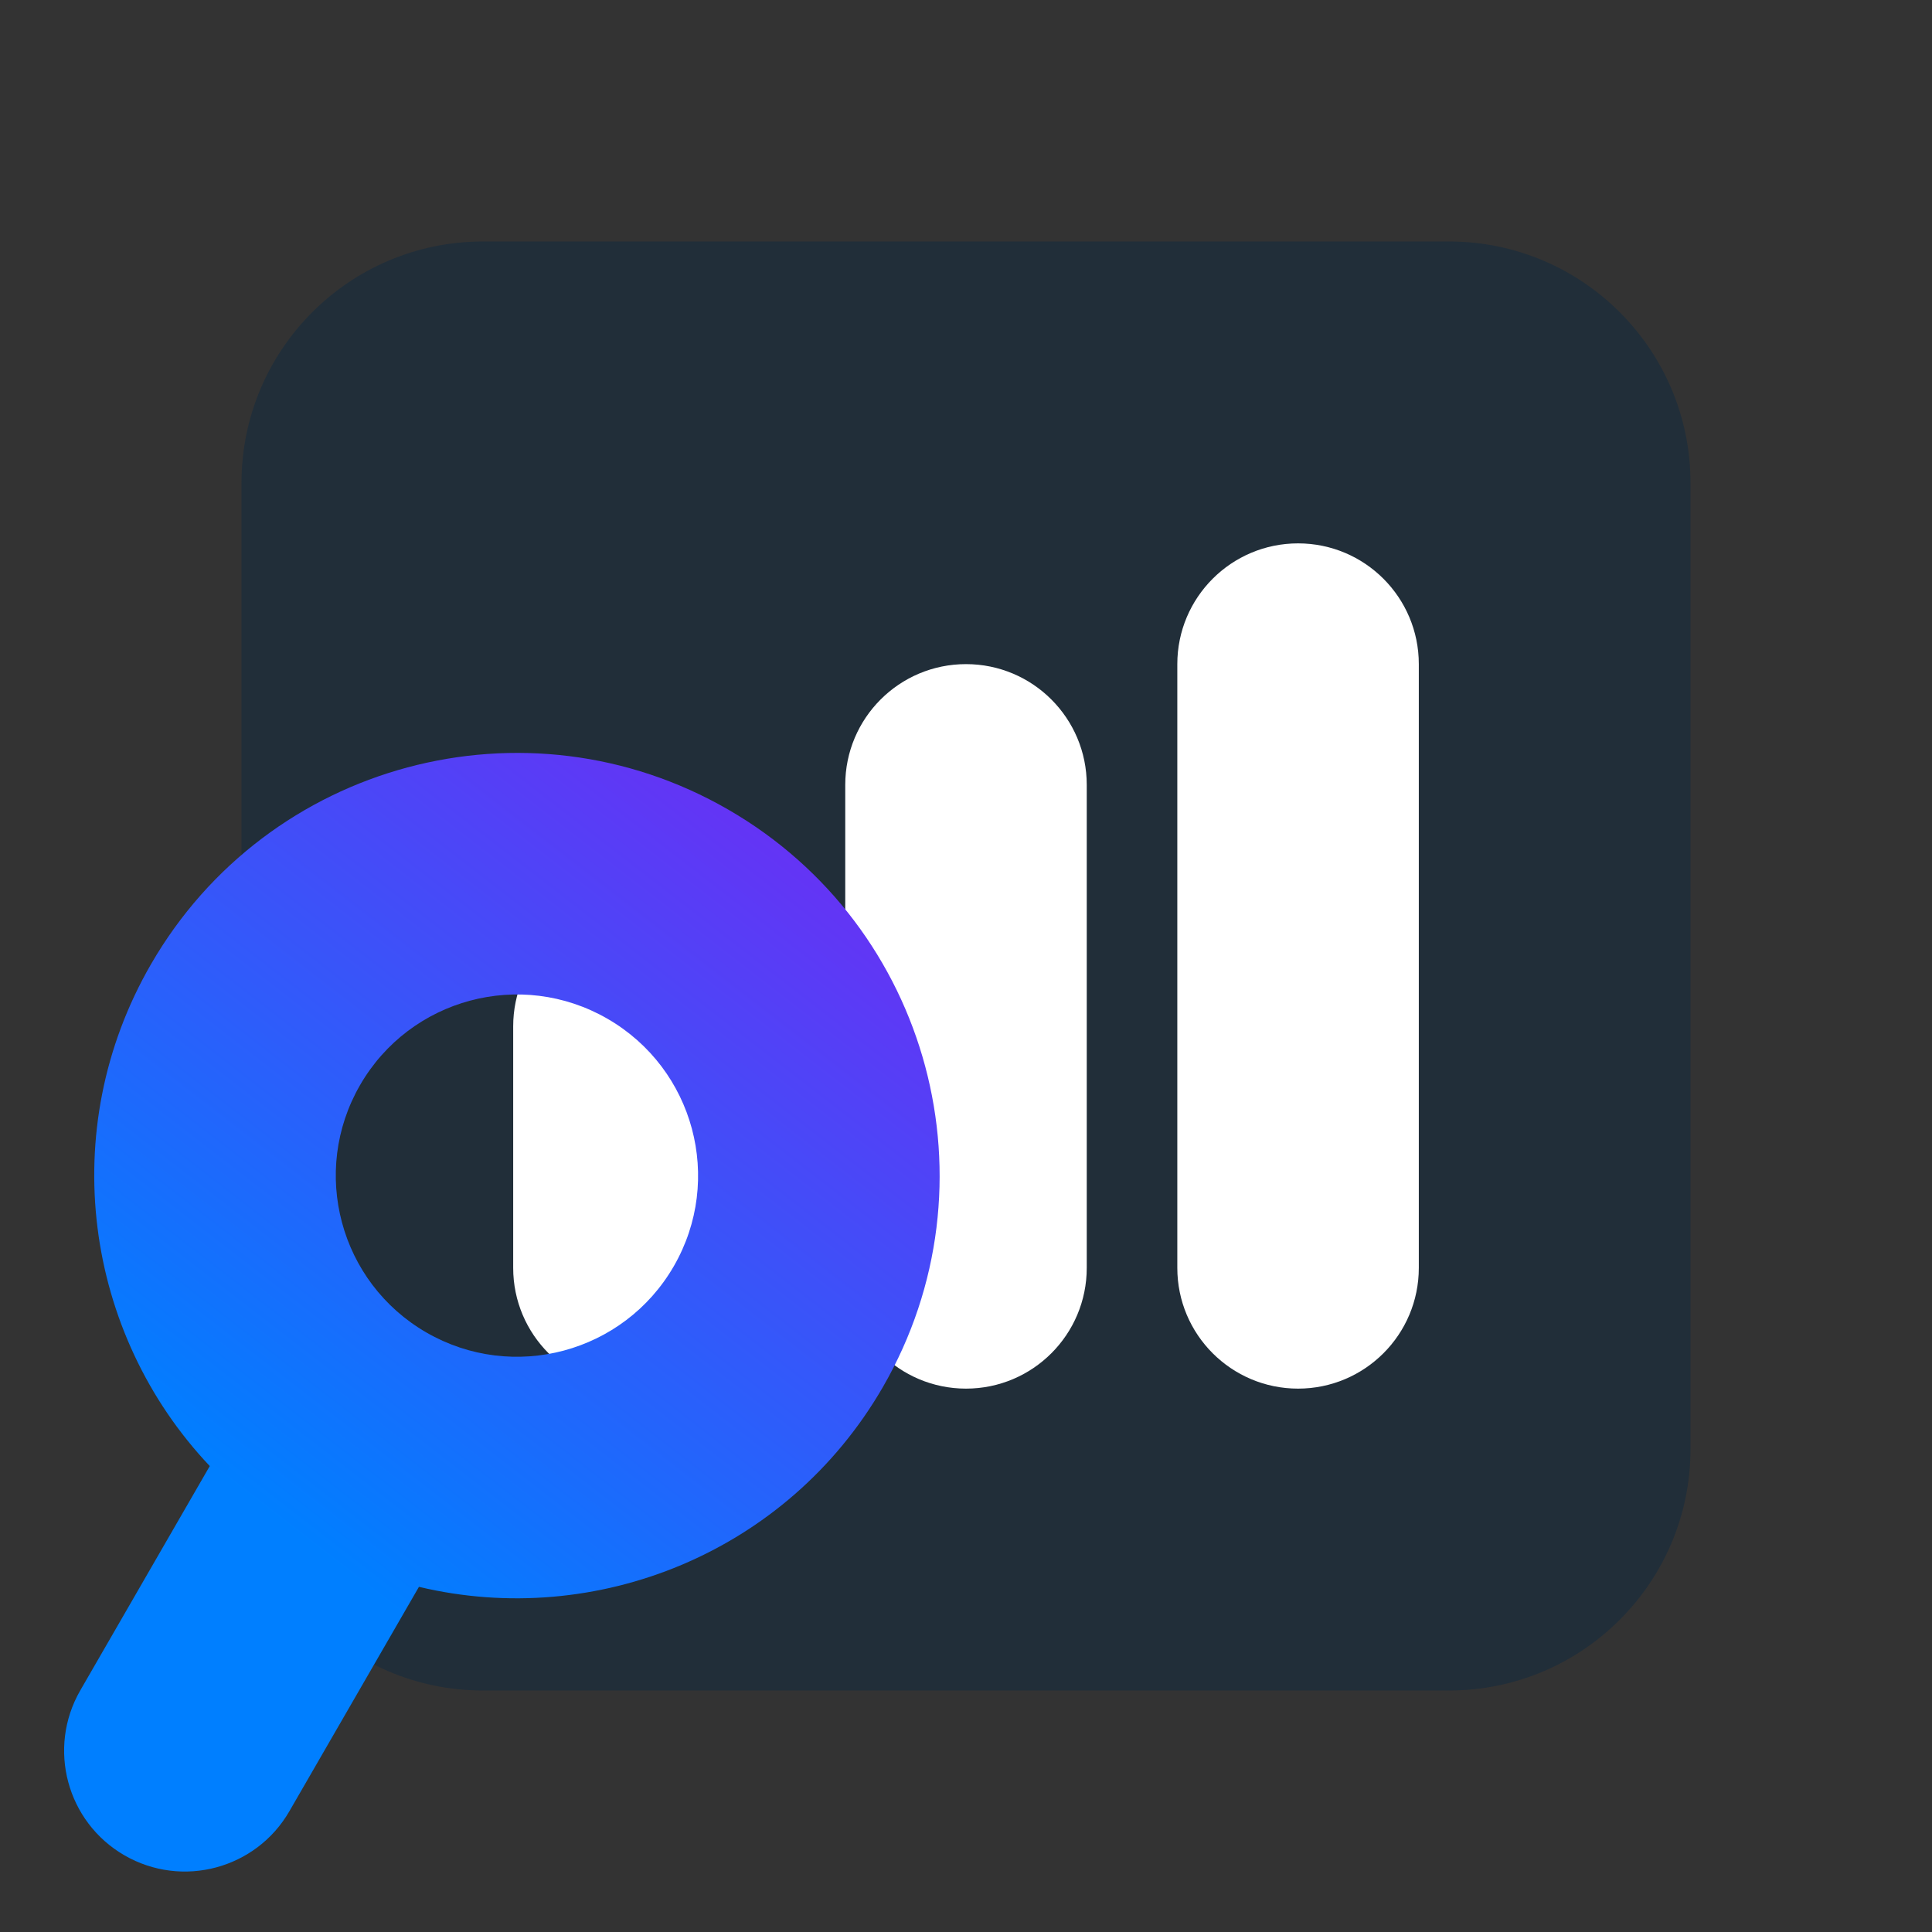
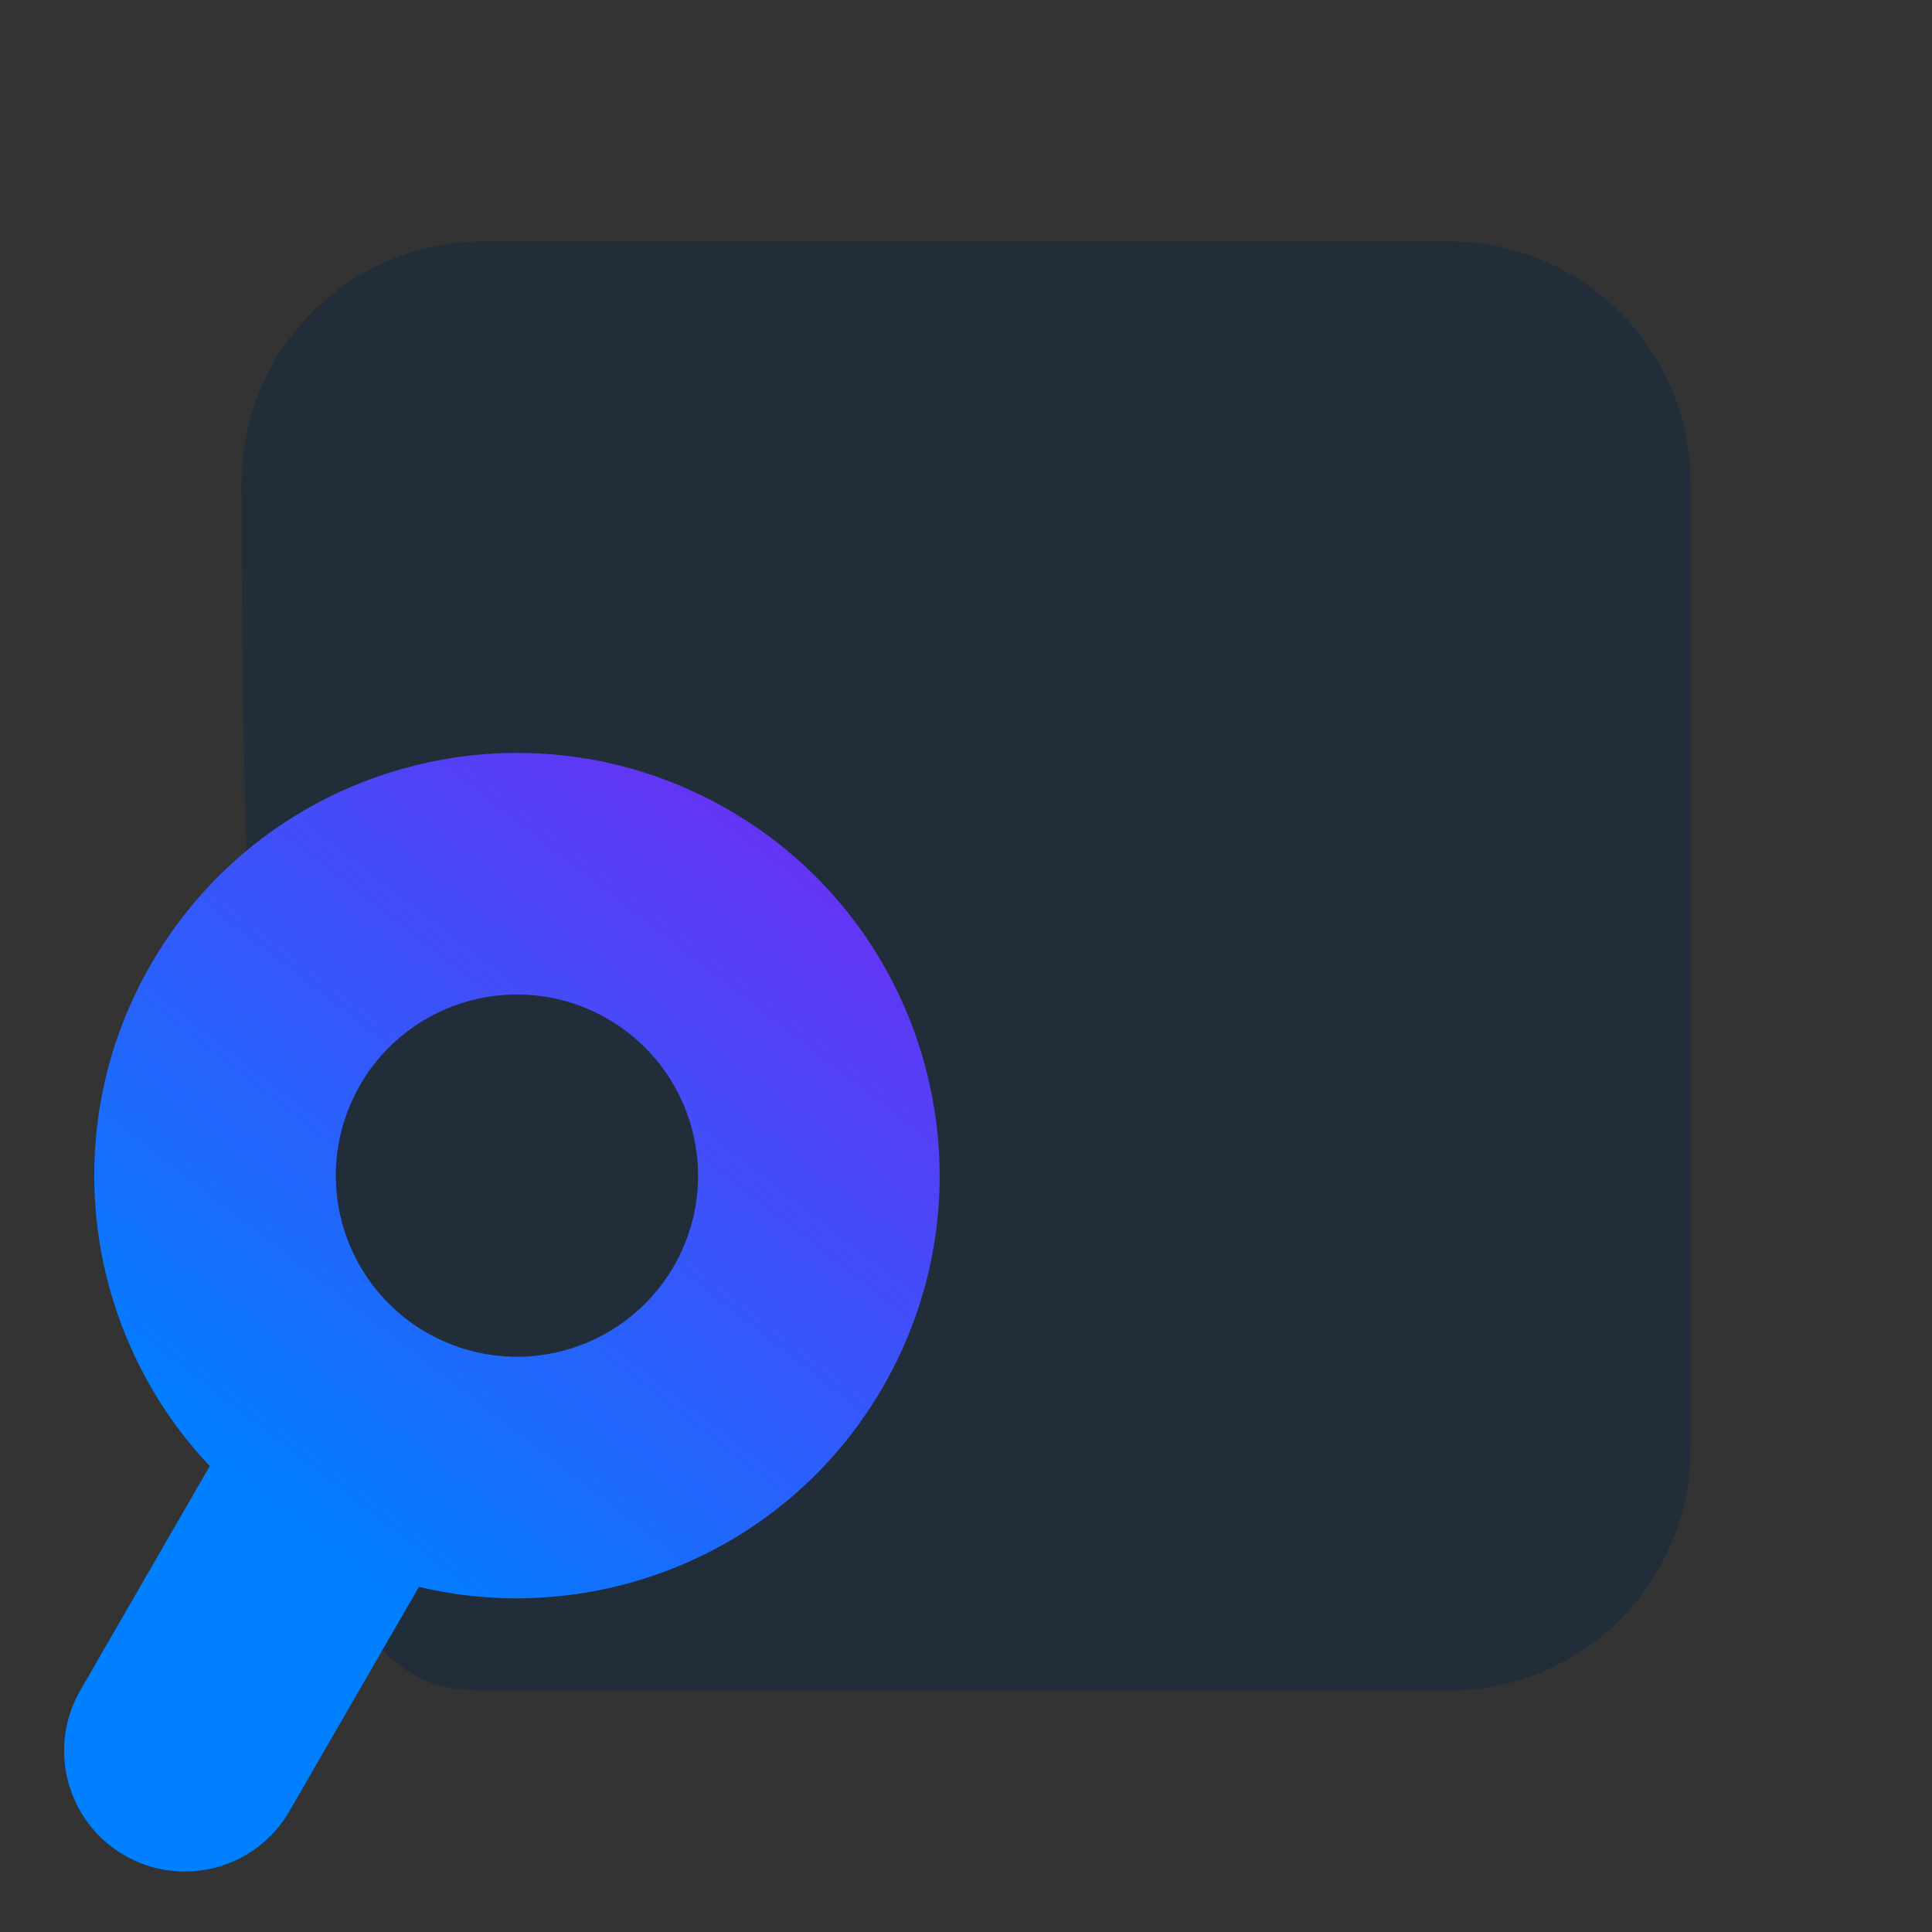
<svg xmlns="http://www.w3.org/2000/svg" width="64px" height="64px" viewBox="0 0 64 64" version="1.1">
  <rect x="0" y="0" width="64" height="64" fill="#333333" stroke="none" />
  <title>Icons (App)/Analytics Portal/1. Positive duotone/1. Analytics Portal positive duotone 64px</title>
  <defs>
    <linearGradient x1="19.37%" y1="100%" x2="80.63%" y2="0%" id="linearGradient-1">
      <stop stop-color="#007FFF" offset="0%" />
      <stop stop-color="#007FFF" offset="24.65%" />
      <stop stop-color="#7527F3" offset="100%" />
    </linearGradient>
  </defs>
  <g id="Icons-(App)/Analytics-Portal/1.-Positive-duotone/1.-Analytics-Portal-positive-duotone-64px" stroke="none" stroke-width="1" fill="none" fill-rule="evenodd">
-     <path d="M8,16 L8,48 C8,52.418 11.582,56 16,56 L48,56 C52.418,56 56,52.418 56,48 L56,16 C56,11.582 52.418,8 48,8 L16,8 C11.582,8 8,11.582 8,16 Z" id="Solid" fill="#212E39" />
-     <path d="M21,30 C23.209,30 25,31.791 25,34 L25,42 C25,44.209 23.209,46 21,46 C18.791,46 17,44.209 17,42 L17,34 C17,31.791 18.791,30 21,30 Z M43,18 C45.209,18 47,19.791 47,22 L47,42 C47,44.209 45.209,46 43,46 C40.791,46 39,44.209 39,42 L39,22 C39,19.791 40.791,18 43,18 Z M32,46 C29.791,46 28,44.209 28,42 L28,26 C28,23.791 29.791,22 32,22 C34.209,22 36,23.791 36,26 L36,42 C36,44.209 34.209,46 32,46 Z" id="Solid" fill="#FFFFFF" />
+     <path d="M8,16 C8,52.418 11.582,56 16,56 L48,56 C52.418,56 56,52.418 56,48 L56,16 C56,11.582 52.418,8 48,8 L16,8 C11.582,8 8,11.582 8,16 Z" id="Solid" fill="#212E39" />
    <path d="M24.124,26.819 C30.82,30.685 33.115,39.248 29.249,45.944 C26.078,51.436 19.747,53.967 13.878,52.566 L9.588,59.996 C8.484,61.91 6.038,62.565 4.124,61.461 C2.211,60.356 1.556,57.91 2.66,55.996 L6.949,48.565 C2.802,44.183 1.829,37.436 5,31.944 C8.866,25.248 17.428,22.953 24.124,26.819 Z M11.928,35.944 C10.271,38.814 11.255,42.483 14.124,44.14 C16.994,45.797 20.664,44.814 22.321,41.944 C23.977,39.074 22.994,35.405 20.124,33.748 C17.255,32.091 13.585,33.074 11.928,35.944 Z" id="Colour" fill="url(#linearGradient-1)" />
  </g>
</svg>